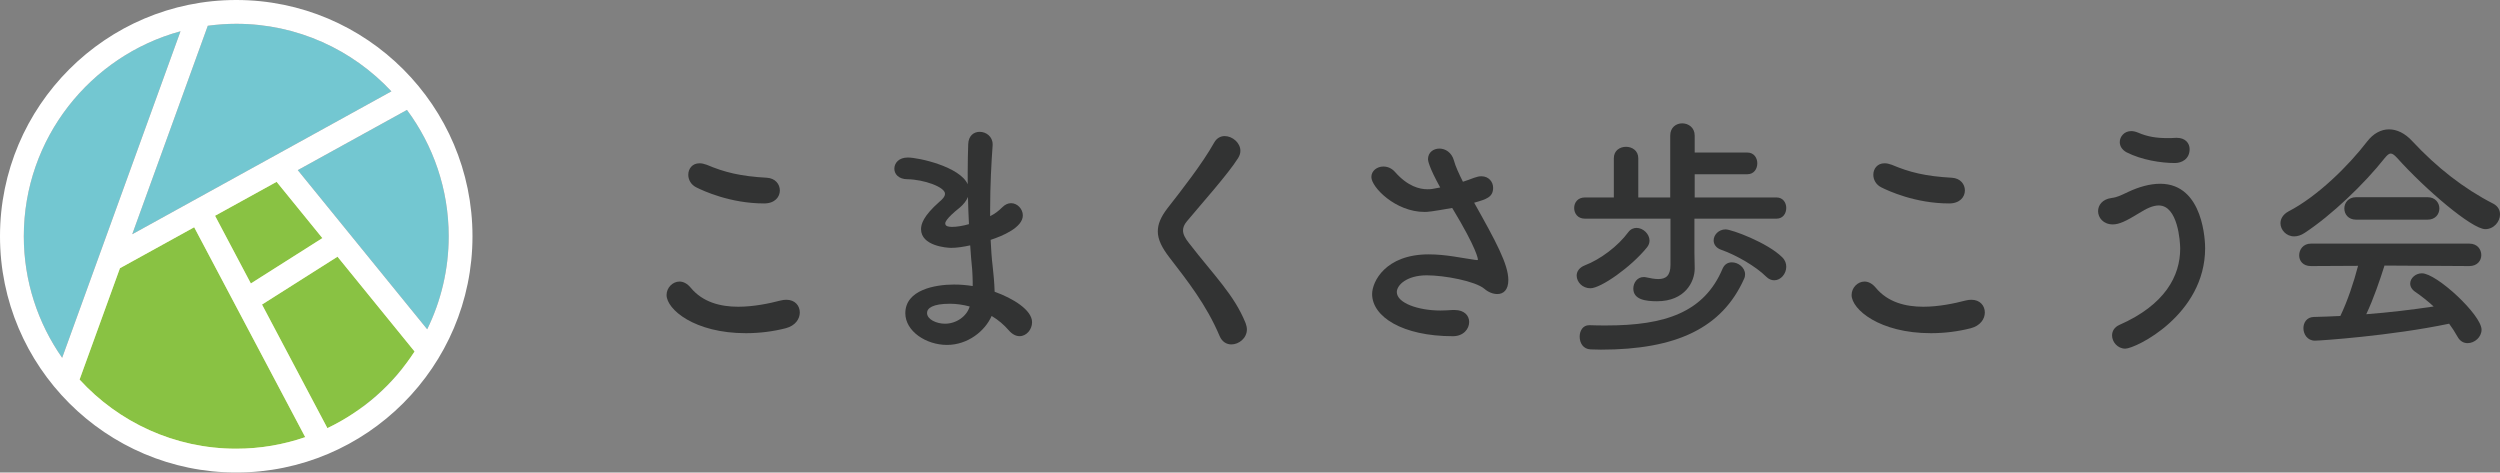
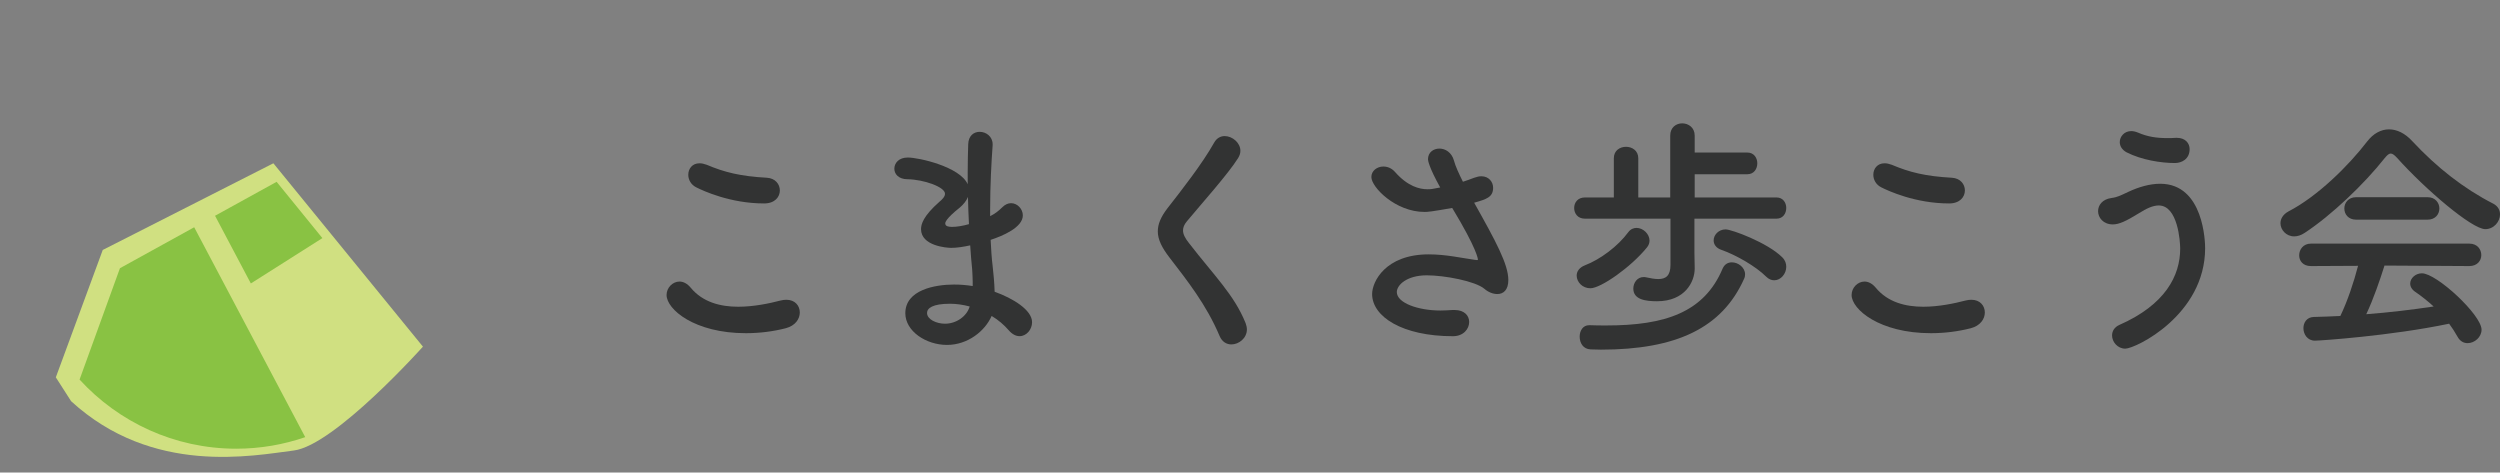
<svg xmlns="http://www.w3.org/2000/svg" version="1.1" id="レイヤー_1" x="0px" y="0px" width="186.132px" height="35.179px" viewBox="0 0 186.132 35.179" enable-background="new 0 0 186.132 35.179" xml:space="preserve">
  <rect x="0" y="0" width="186.132" height="35.179" fill="#808080" stroke="none" />
  <g>
    <path fill="#D0E081" d="M4.156,28.094L7.65,18.61l12.703-6.453l11.136,13.652c0,0-6.58,7.354-9.617,7.732   c-3.037,0.381-10.502,1.898-16.577-3.67L4.156,28.094z" />
    <g>
-       <path fill="#73C7D1" d="M1.771,17.59c0,3.364,1.059,6.482,2.855,9.049l8.812-24.311C6.724,4.157,1.771,10.304,1.771,17.59z" />
-       <path fill="#73C7D1" d="M29.141,6.801c-2.889-3.091-6.998-5.029-11.552-5.029c-0.719,0-1.425,0.053-2.118,0.146L9.845,17.44    L29.141,6.801z" />
      <path fill="#89C243" d="M8.93,19.969L5.924,28.26c2.894,3.16,7.051,5.147,11.665,5.147c1.798,0,3.525-0.306,5.136-0.86    L14.458,16.92L8.93,19.969z" />
      <polygon fill="#89C243" points="24.002,17.728 20.595,13.537 16.01,16.064 18.676,21.104   " />
-       <path fill="#89C243" d="M19.507,22.674l4.868,9.202c2.656-1.268,4.903-3.255,6.493-5.706l-5.739-7.058L19.507,22.674z" />
-       <path fill="#73C7D1" d="M30.299,8.185l-8.128,4.482l9.635,11.849c1.024-2.092,1.601-4.443,1.601-6.926    C33.407,14.07,32.25,10.816,30.299,8.185z" />
-       <path fill="#FFFFFF" d="M17.589,0C7.891,0,0,7.891,0,17.59c0,9.698,7.891,17.589,17.589,17.589s17.589-7.891,17.589-17.589    C35.179,7.891,27.288,0,17.589,0z M17.589,1.772c4.554,0,8.663,1.938,11.552,5.029L9.845,17.44l5.626-15.522    C16.165,1.825,16.871,1.772,17.589,1.772z M20.595,13.537l3.408,4.191l-5.327,3.377l-2.666-5.04L20.595,13.537z M4.627,26.639    c-1.796-2.566-2.855-5.685-2.855-9.049c0-7.286,4.953-13.433,11.667-15.262L4.627,26.639z M17.589,33.407    c-4.614,0-8.771-1.987-11.665-5.147l3.005-8.291l5.528-3.049l8.268,15.627C21.114,33.102,19.387,33.407,17.589,33.407z     M24.375,31.876l-4.868-9.202l5.621-3.562l5.739,7.058C29.277,28.621,27.031,30.608,24.375,31.876z M22.171,12.667l8.128-4.482    c1.951,2.631,3.108,5.885,3.108,9.405c0,2.483-0.577,4.833-1.601,6.926L22.171,12.667z" />
    </g>
    <g>
      <path fill="#323333" d="M55.536,24.807c-3.846,0-5.908-1.784-5.908-2.843c0-0.539,0.446-1.002,0.966-1.002    c0.278,0,0.576,0.148,0.836,0.464c0.892,1.078,2.211,1.411,3.53,1.411c1.151,0,2.303-0.241,3.157-0.464    c0.148-0.037,0.297-0.055,0.428-0.055c0.65,0,1.002,0.446,1.002,0.947c0,0.483-0.334,0.984-1.04,1.171    C57.579,24.676,56.558,24.807,55.536,24.807z M56.892,15.147c-2.526,0-4.552-0.947-5.034-1.189    c-0.428-0.204-0.614-0.594-0.614-0.947c0-0.446,0.297-0.854,0.836-0.854c0.167,0,0.334,0.037,0.539,0.111    c1.319,0.557,2.489,0.854,4.476,0.965c0.632,0.037,0.967,0.483,0.967,0.947C58.062,14.664,57.69,15.147,56.892,15.147z" />
      <path fill="#323333" d="M70.506,25.68c-1.56,0-3.102-1.021-3.102-2.36c0-1.746,2.229-2.135,3.622-2.135    c0.464,0,0.929,0.037,1.394,0.111c0-0.094,0-0.205,0-0.316c0-0.278-0.02-0.576-0.038-0.91c-0.056-0.576-0.111-1.17-0.148-1.802    c-0.521,0.111-0.984,0.186-1.411,0.186c-0.354,0-2.249-0.149-2.249-1.394c0-0.353,0.149-0.965,1.375-2.043    c0.242-0.204,0.409-0.39,0.409-0.594c0-0.502-1.579-1.06-2.787-1.078c-0.668,0-0.984-0.39-0.984-0.781    c0-0.427,0.334-0.836,1.003-0.836c0.818,0,3.883,0.688,4.458,1.988c0-0.297,0-0.576,0-0.873c0-0.761,0.02-1.487,0.038-2.1    c0.019-0.65,0.427-0.928,0.854-0.928c0.483,0,0.965,0.353,0.965,0.928c0,0.02,0,0.037,0,0.075    c-0.092,1.245-0.186,3.009-0.186,4.774c0,0.167,0,0.333,0,0.501c0.372-0.186,0.632-0.391,0.892-0.65    c0.223-0.223,0.446-0.316,0.669-0.316c0.464,0,0.873,0.428,0.873,0.91c0,0.91-1.542,1.542-2.396,1.821    c0.037,0.705,0.074,1.374,0.148,1.95c0.057,0.521,0.131,1.227,0.149,1.914c1.356,0.483,2.787,1.356,2.787,2.266    c0,0.558-0.427,1.041-0.93,1.041c-0.259,0-0.538-0.131-0.798-0.428c-0.353-0.408-0.779-0.779-1.282-1.077    C73.33,24.658,72.048,25.68,70.506,25.68z M70.729,22.615c-1.3,0-1.708,0.333-1.708,0.687c0,0.483,0.706,0.799,1.337,0.799    c0.836,0,1.616-0.539,1.839-1.282C71.713,22.689,71.212,22.615,70.729,22.615z M72.067,14.664    c-0.112,0.278-0.317,0.538-0.595,0.78c-1.078,0.854-1.096,1.133-1.096,1.188c0,0.241,0.297,0.26,0.521,0.26    c0.333,0,0.798-0.074,1.245-0.204C72.104,16.02,72.085,15.333,72.067,14.664z" />
      <path fill="#323333" d="M91.681,25.643c-0.353,0-0.687-0.186-0.873-0.613c-0.984-2.34-2.434-4.162-3.733-5.851    c-0.558-0.725-0.873-1.338-0.873-1.951c0-0.539,0.223-1.078,0.724-1.728c1.059-1.356,2.601-3.325,3.474-4.885    c0.186-0.334,0.483-0.483,0.781-0.483c0.575,0,1.17,0.501,1.17,1.096c0,0.186-0.056,0.353-0.167,0.539    c-0.743,1.189-2.823,3.511-3.808,4.7c-0.204,0.241-0.296,0.464-0.296,0.687c0,0.278,0.147,0.575,0.445,0.947    c1.896,2.452,3.362,3.845,4.217,5.963c0.057,0.167,0.094,0.315,0.094,0.464C92.833,25.178,92.239,25.643,91.681,25.643z" />
      <path fill="#323333" d="M107.228,13.958c-0.836-1.504-0.91-2.006-0.91-2.098c0-0.521,0.409-0.798,0.854-0.798    c0.428,0,0.911,0.278,1.078,0.891c0.112,0.427,0.372,0.984,0.669,1.579c0.278-0.093,0.557-0.186,0.836-0.297    c0.204-0.074,0.372-0.111,0.539-0.111c0.557,0,0.873,0.427,0.873,0.855c0,0.705-0.501,0.854-1.411,1.114    c1.616,2.88,2.544,4.589,2.544,5.759c0,0.743-0.372,1.04-0.817,1.04c-0.316,0-0.669-0.13-0.966-0.39    c-0.687-0.575-2.972-1.003-4.291-1.003c-1.486,0-2.229,0.726-2.229,1.245c0,0.818,1.598,1.375,3.25,1.375    c0.297,0,0.595-0.02,0.892-0.038c0.056,0,0.111,0,0.167,0c0.726,0,1.078,0.427,1.078,0.891c0,0.521-0.427,1.06-1.208,1.06    c-3.789,0-6.018-1.467-6.018-3.14c0-0.91,0.984-2.954,4.216-2.954c1.282,0,2.489,0.278,3.437,0.409    c0.074,0,0.131,0.018,0.168,0.018s0.055-0.018,0.055-0.038c0-0.037-0.037-0.742-1.913-3.844c-1.561,0.278-1.821,0.296-2.062,0.296    c-2.155,0-3.957-1.838-3.957-2.6c0-0.465,0.427-0.78,0.892-0.78c0.297,0,0.612,0.111,0.873,0.409    c0.947,1.077,1.839,1.282,2.396,1.282c0.13,0,0.26,0,0.354-0.019L107.228,13.958z" />
      <path fill="#323333" d="M126.155,16.28v2.563l0.02,1.114c0,0.02,0,0.02,0,0.038c0,0.966-0.706,2.434-2.805,2.434    c-0.874,0-1.765-0.13-1.765-0.947c0-0.428,0.297-0.854,0.761-0.854c0.056,0,0.13,0,0.187,0.018c0.334,0.074,0.649,0.13,0.909,0.13    c0.558,0,0.91-0.242,0.91-1.059V16.28H118c-0.539,0-0.799-0.391-0.799-0.798c0-0.391,0.26-0.781,0.799-0.781h2.154v-2.916    c0-0.577,0.446-0.855,0.911-0.855c0.445,0,0.91,0.278,0.91,0.855v2.916h2.378v-4.607c0-0.612,0.445-0.91,0.891-0.91    c0.466,0,0.93,0.315,0.93,0.91v1.263h3.919c0.502,0,0.743,0.409,0.743,0.8c0,0.408-0.241,0.816-0.743,0.816h-3.919v1.728h6.092    c0.483,0,0.725,0.39,0.725,0.781c0,0.408-0.241,0.798-0.725,0.798H126.155z M118.409,21.462c-0.595,0-1.021-0.464-1.021-0.947    c0-0.297,0.187-0.595,0.613-0.761c1.152-0.446,2.452-1.413,3.232-2.471c0.167-0.223,0.39-0.315,0.612-0.315    c0.483,0,0.967,0.446,0.967,0.947c0,0.167-0.057,0.334-0.186,0.501C121.437,19.883,119.19,21.462,118.409,21.462z M119.19,26.032    c-0.242,0-0.502-0.019-0.762-0.019c-0.558-0.019-0.817-0.482-0.817-0.947c0-0.445,0.241-0.854,0.706-0.854    c0.018,0,0.018,0,0.037,0c0.427,0.019,0.854,0.019,1.244,0.019c4.365,0,7.282-0.966,8.656-4.235    c0.148-0.335,0.409-0.464,0.688-0.464c0.482,0,0.984,0.39,0.984,0.891c0,0.111-0.019,0.223-0.074,0.334    C128.217,24.416,124.818,26.032,119.19,26.032z M131.487,20.59c-0.743-0.744-2.211-1.597-3.325-1.988    c-0.391-0.129-0.576-0.409-0.576-0.705c0-0.409,0.372-0.818,0.892-0.818c0.446,0,3.121,0.985,4.218,2.081    c0.223,0.223,0.296,0.464,0.296,0.706c0,0.521-0.408,1.002-0.891,1.002C131.895,20.868,131.691,20.793,131.487,20.59z" />
      <path fill="#323333" d="M143.764,24.807c-3.846,0-5.907-1.784-5.907-2.843c0-0.539,0.445-1.002,0.966-1.002    c0.278,0,0.575,0.148,0.836,0.464c0.892,1.078,2.211,1.411,3.53,1.411c1.15,0,2.303-0.241,3.156-0.464    c0.149-0.037,0.298-0.055,0.429-0.055c0.649,0,1.002,0.446,1.002,0.947c0,0.483-0.334,0.984-1.039,1.171    C145.807,24.676,144.786,24.807,143.764,24.807z M145.121,15.147c-2.526,0-4.552-0.947-5.035-1.189    c-0.427-0.204-0.612-0.594-0.612-0.947c0-0.446,0.297-0.854,0.835-0.854c0.168,0,0.335,0.037,0.54,0.111    c1.318,0.557,2.489,0.854,4.476,0.965c0.632,0.037,0.967,0.483,0.967,0.947C146.291,14.664,145.918,15.147,145.121,15.147z" />
      <path fill="#323333" d="M157.249,24.973c0-0.314,0.168-0.612,0.538-0.779c3.419-1.504,4.534-3.66,4.534-5.684    c0-0.521-0.168-3.213-1.599-3.213c-0.427,0-0.91,0.223-1.468,0.576c-0.965,0.595-1.485,0.835-1.949,0.835    c-0.706,0-1.097-0.501-1.097-0.984c0-0.446,0.315-0.892,1.003-0.984c0.464-0.056,0.78-0.242,1.264-0.464    c0.762-0.354,1.578-0.595,2.358-0.595c3.27,0,3.345,4.421,3.345,4.792c0,4.979-5.184,7.485-5.945,7.485    C157.658,25.957,157.249,25.457,157.249,24.973z M161.929,12.138c-1.021,0-2.47-0.223-3.603-0.799    c-0.335-0.186-0.503-0.464-0.503-0.761c0-0.409,0.335-0.818,0.855-0.818c0.148,0,0.315,0.037,0.501,0.112    c0.726,0.315,1.394,0.409,2.174,0.409c0.223,0,0.427,0,0.65-0.019c0.019,0,0.056,0,0.074,0c0.632,0,0.947,0.409,0.947,0.837    C163.026,11.859,162.413,12.138,161.929,12.138z" />
      <path fill="#323333" d="M178.479,11.766c-0.204-0.223-0.353-0.335-0.483-0.335c-0.13,0-0.26,0.112-0.445,0.335    c-1.523,1.932-3.976,4.272-5.962,5.573c-0.279,0.186-0.54,0.26-0.781,0.26c-0.595,0-1.021-0.483-1.021-0.984    c0-0.316,0.186-0.651,0.595-0.874c2.155-1.114,4.458-3.38,5.869-5.219c0.446-0.576,1.021-0.891,1.616-0.891    c0.576,0,1.188,0.278,1.746,0.891c1.82,1.951,3.809,3.511,6.02,4.644c0.353,0.186,0.501,0.483,0.501,0.799    c0,0.54-0.464,1.096-1.096,1.096C184.033,17.06,180.542,14.069,178.479,11.766z M177.532,19.772    c-0.335,1.059-0.799,2.434-1.356,3.622c1.709-0.129,3.399-0.334,5.016-0.575c-0.427-0.39-0.892-0.762-1.355-1.078    c-0.278-0.185-0.391-0.408-0.391-0.631c0-0.391,0.391-0.761,0.873-0.761c1.097,0,4.439,3.102,4.439,4.198    c0,0.557-0.52,1.002-1.04,1.002c-0.297,0-0.575-0.148-0.761-0.501c-0.187-0.335-0.392-0.649-0.613-0.947    c-4.348,0.909-9.622,1.263-9.994,1.263c-0.558,0-0.854-0.482-0.854-0.928c0-0.41,0.241-0.818,0.762-0.836    c0.649-0.019,1.318-0.037,1.987-0.074c0.521-1.078,1.003-2.508,1.319-3.734l-3.511,0.018c-0.595,0-0.873-0.39-0.873-0.798    c0-0.427,0.297-0.873,0.873-0.873h11.795c0.595,0,0.892,0.427,0.892,0.855c0,0.408-0.297,0.816-0.892,0.816L177.532,19.772z     M175.415,16.354c-0.576,0-0.873-0.409-0.873-0.835c0-0.409,0.297-0.837,0.873-0.837h5.33c0.576,0,0.873,0.428,0.873,0.837    c0,0.427-0.297,0.835-0.873,0.835H175.415z" />
    </g>
  </g>
</svg>